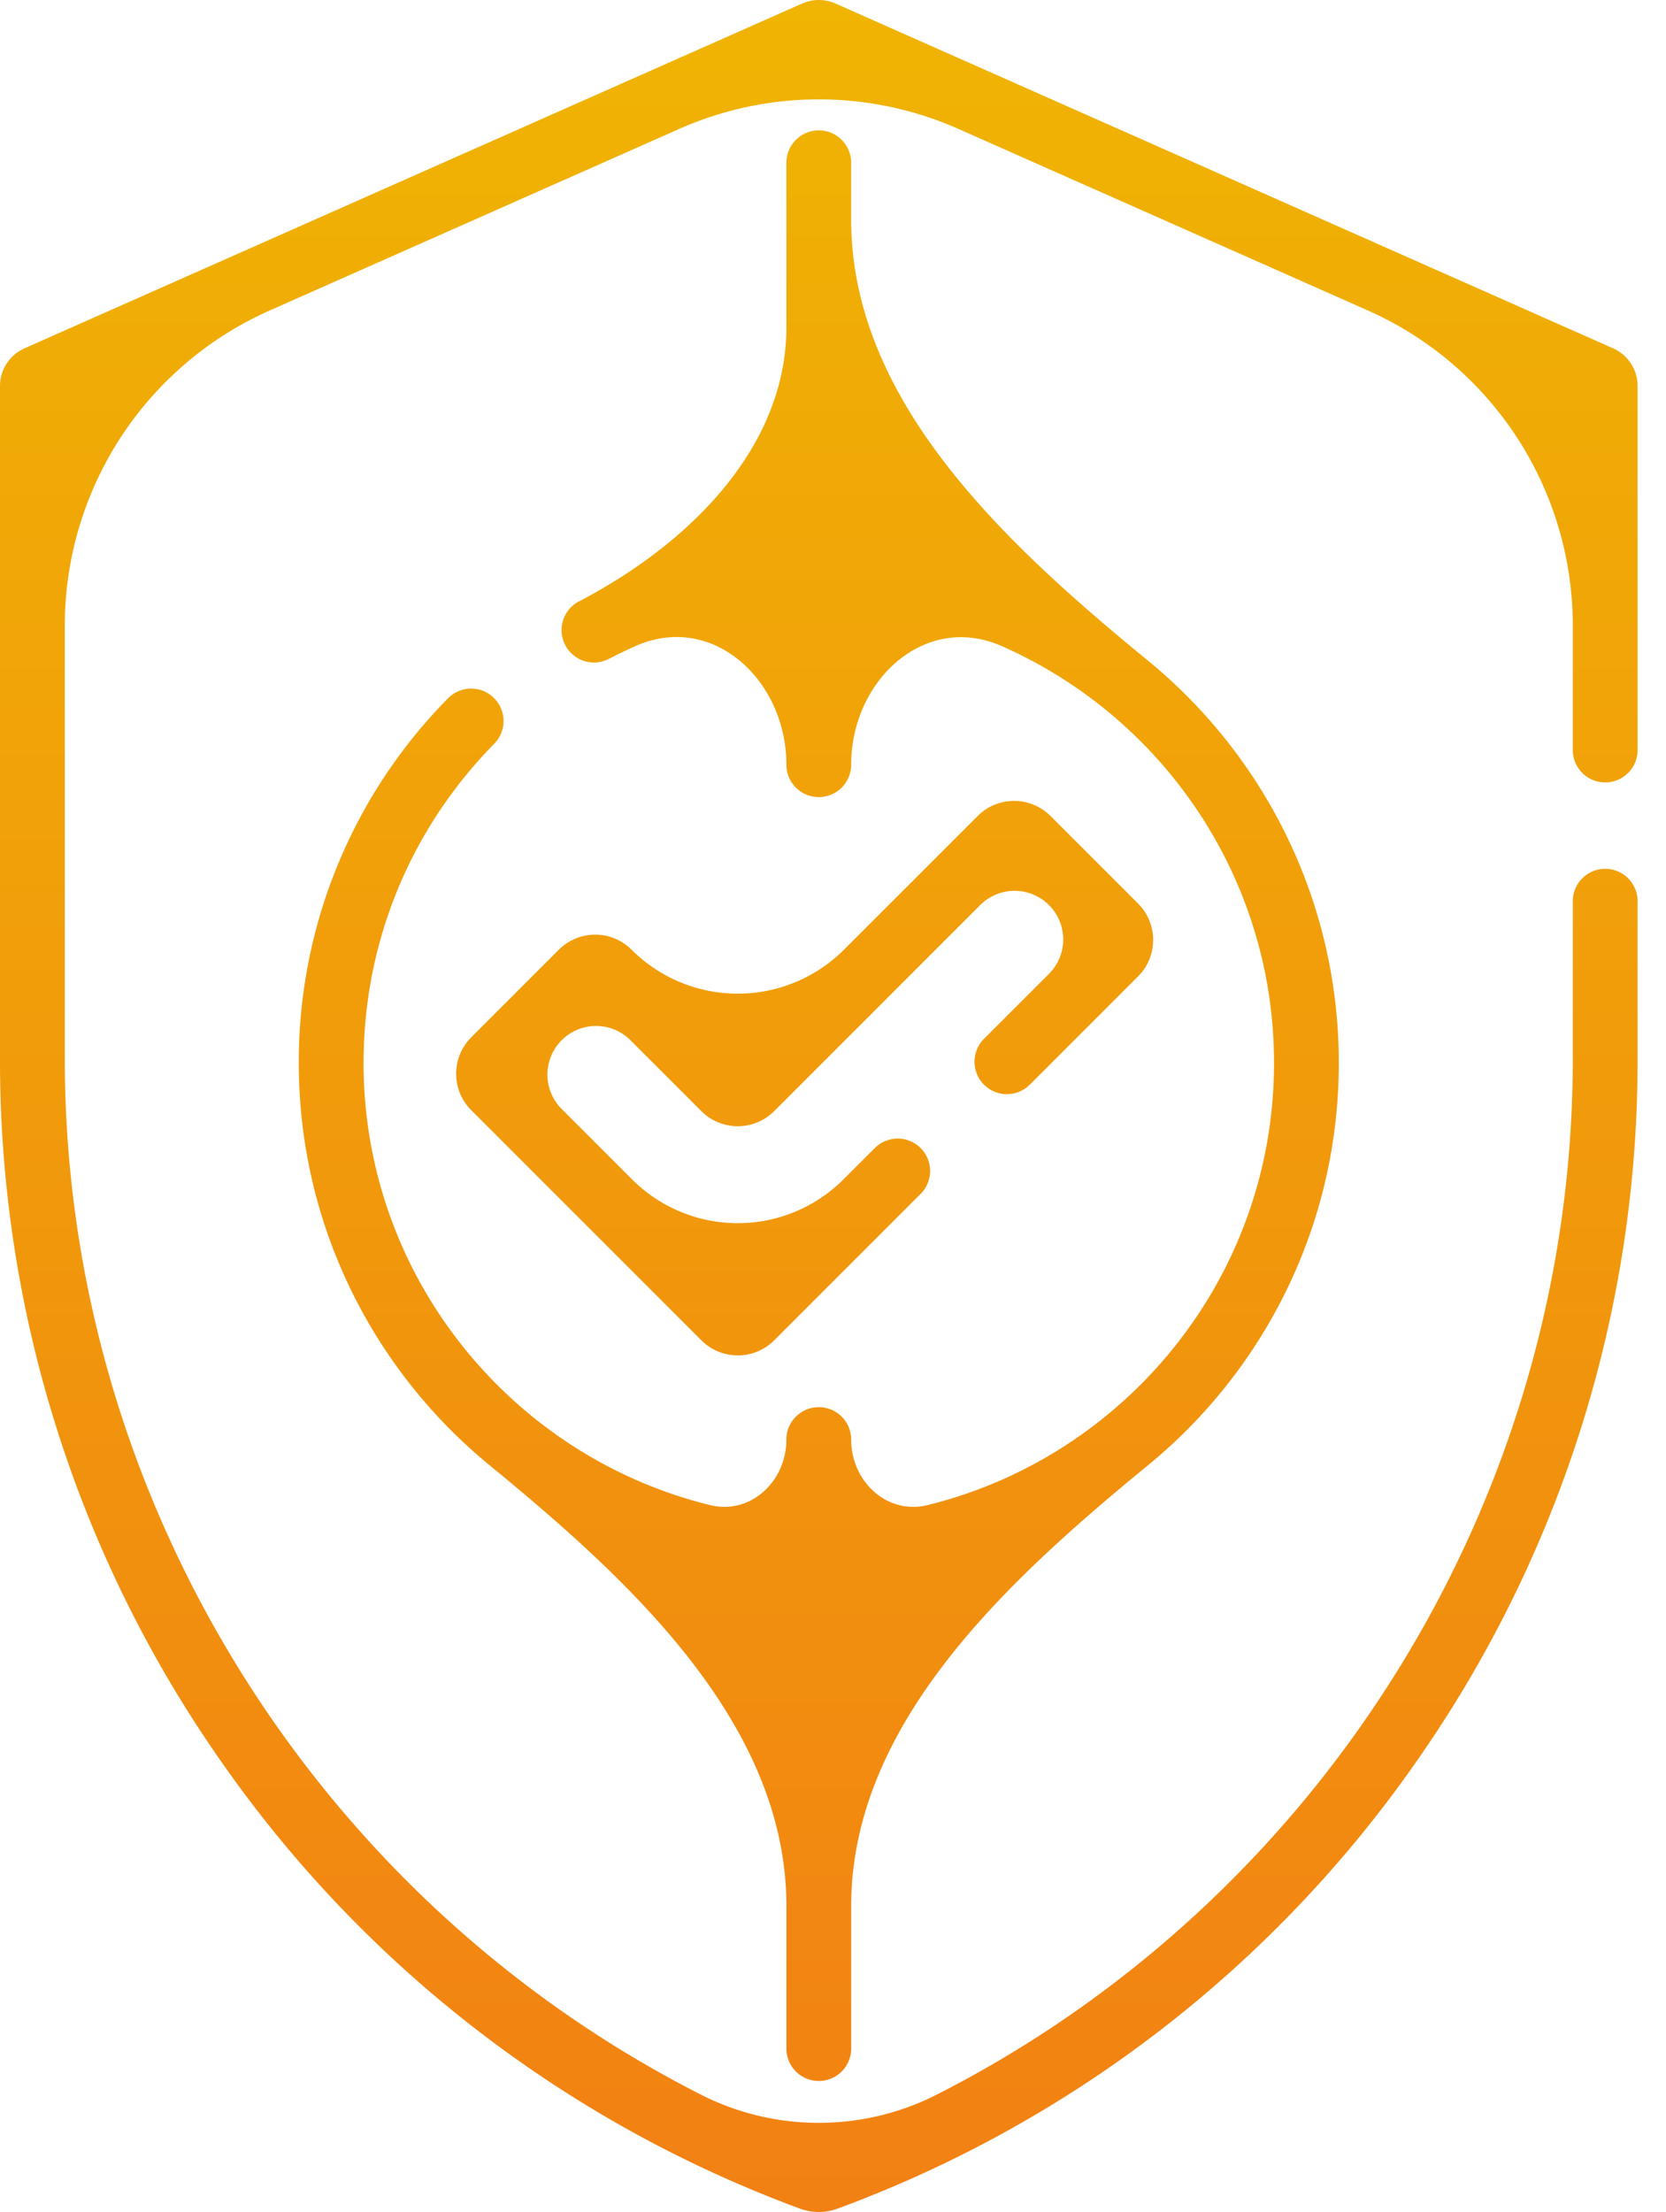
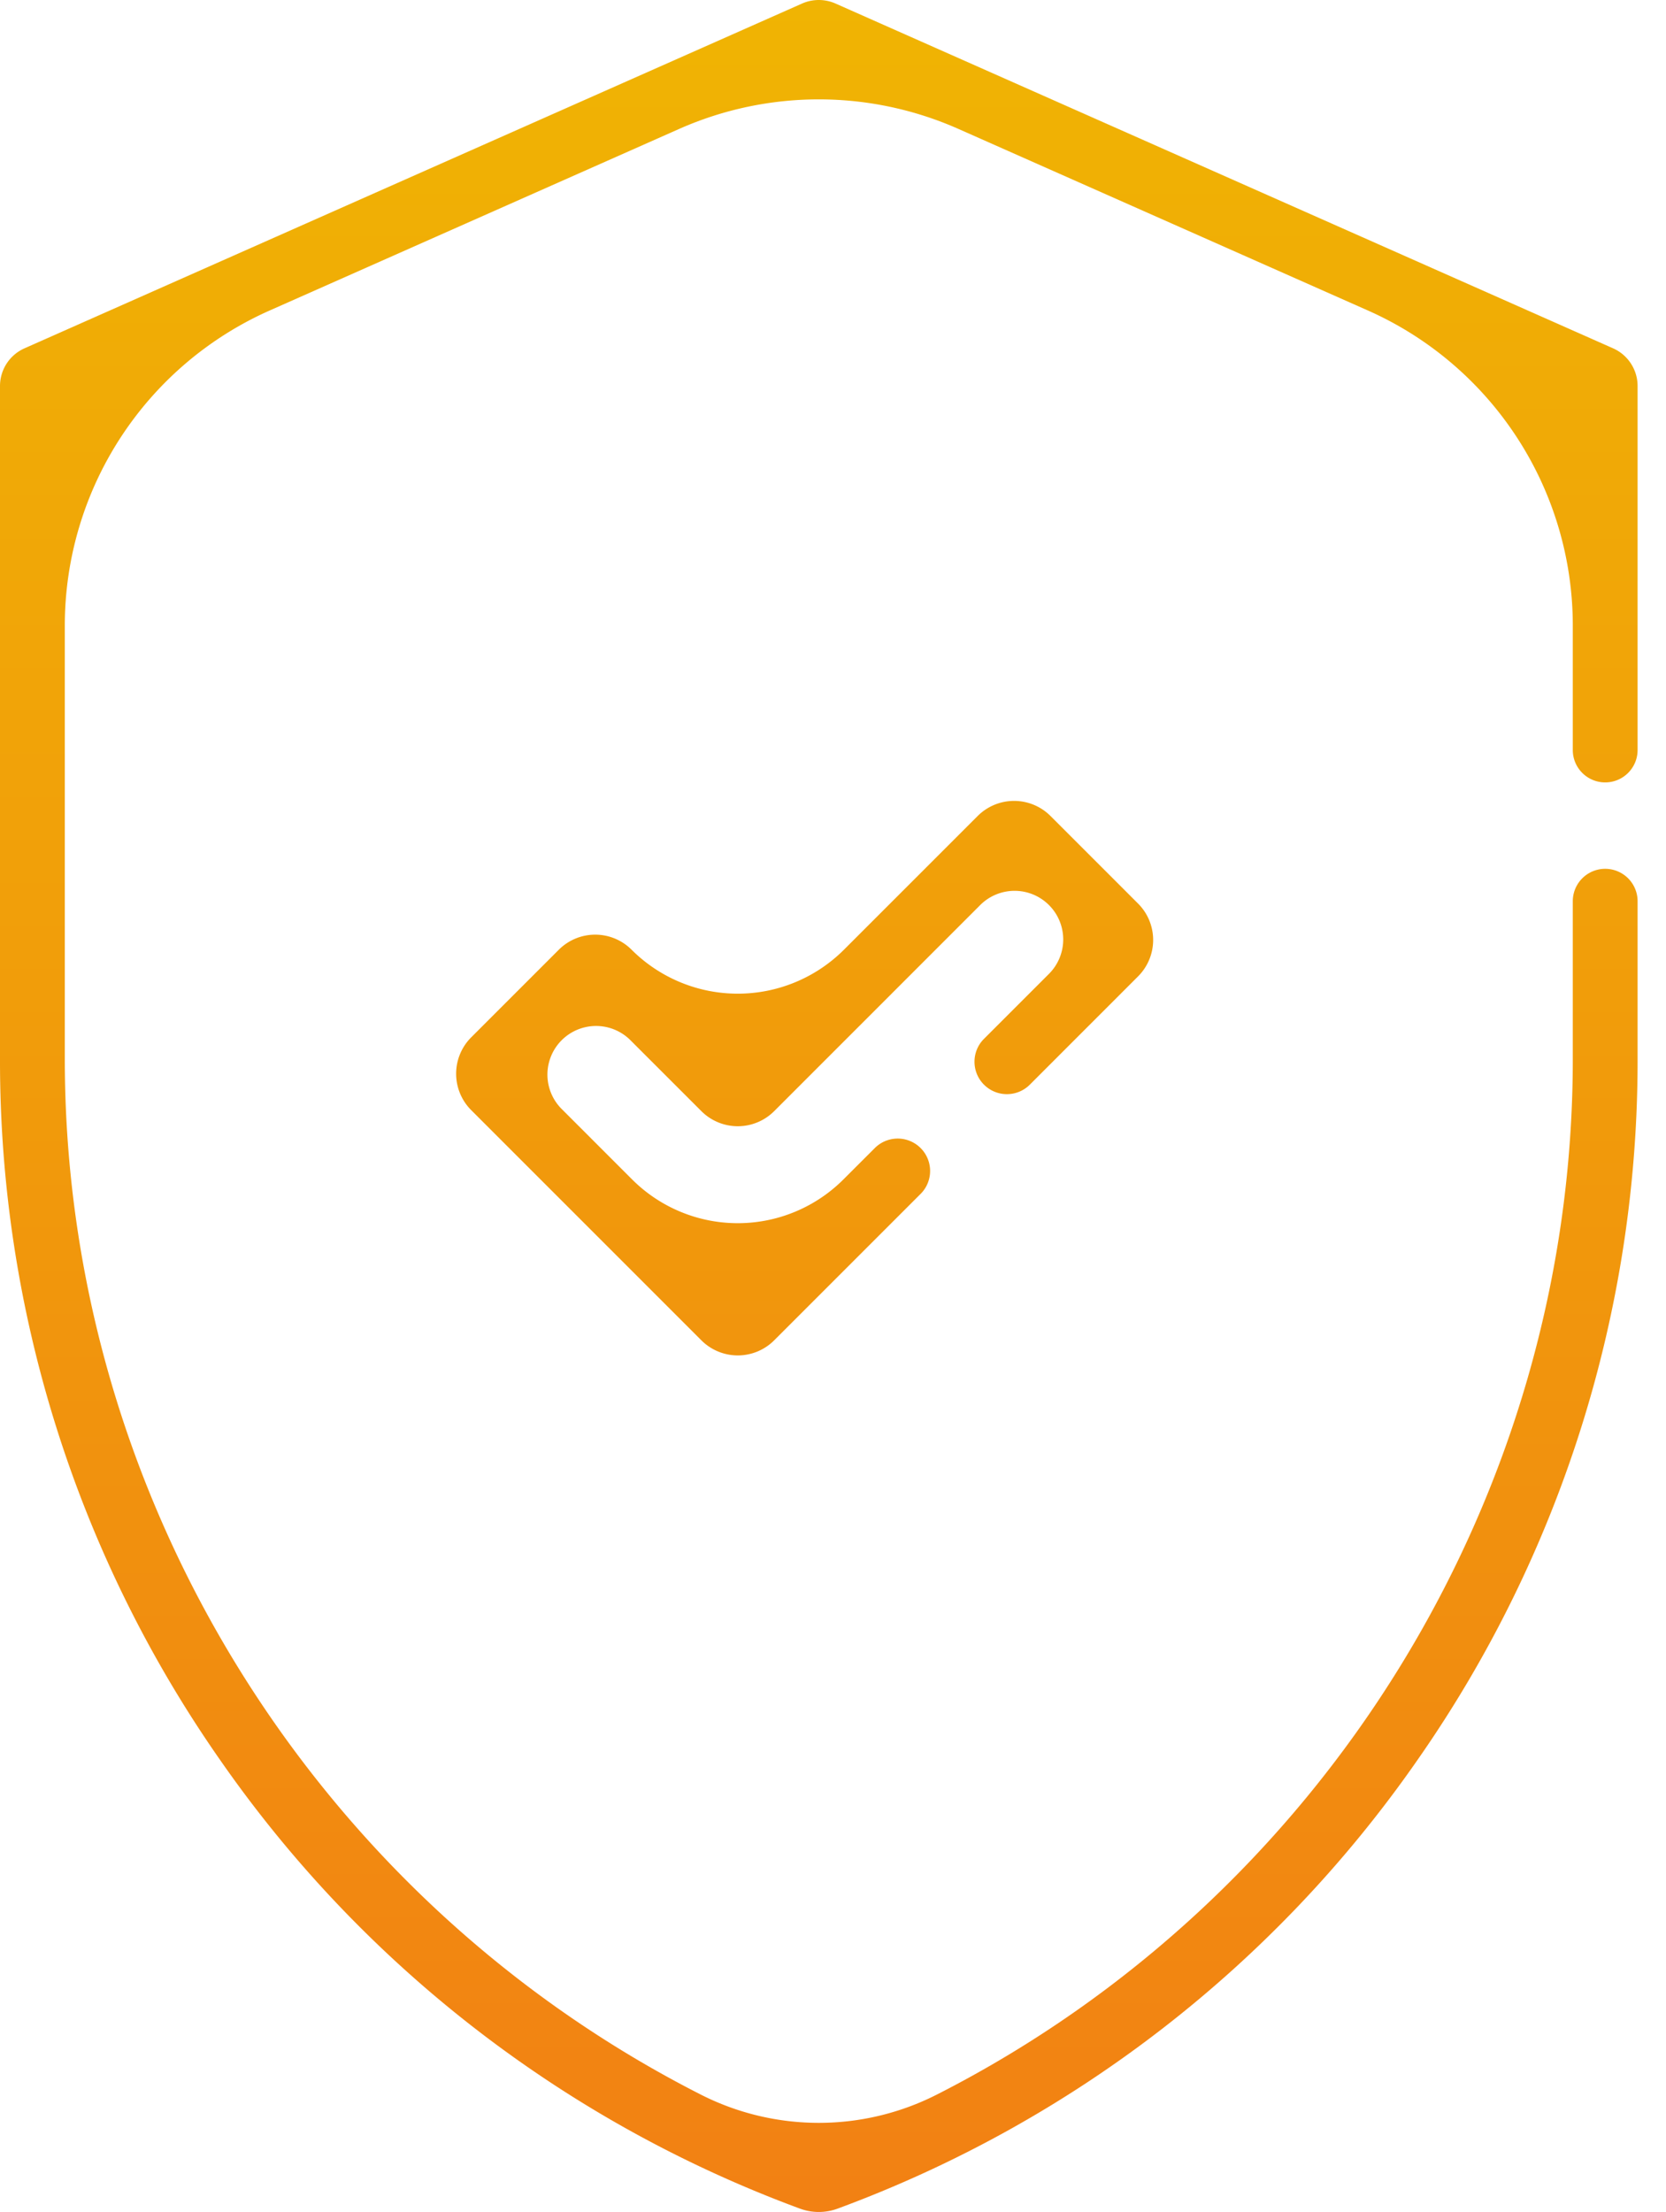
<svg xmlns="http://www.w3.org/2000/svg" width="58" height="77" fill="none">
  <path d="M55.883 27.236c.623 0 1.128-.504 1.128-1.128v-12.67c0-.568-.335-1.083-.854-1.313L29.087.123a1.436 1.436 0 00-1.163 0L.854 12.125c-.52.23-.854.745-.854 1.312v23.43A42.478 42.478 0 007.645 61.24a42.477 42.477 0 0020.196 15.64c.429.16.9.16 1.329 0a42.478 42.478 0 0020.196-15.64 42.478 42.478 0 007.645-24.373v-5.495a1.128 1.128 0 10-2.256 0v5.495c0 15.268-8.732 29.226-22.139 36.046a9.07 9.07 0 01-8.22 0c-13.41-6.819-22.14-20.777-22.14-36.046v-15.09a12 12 0 017.136-10.97l14.25-6.318a12 12 0 019.727 0l14.25 6.318a12 12 0 017.136 10.97v4.331c0 .624.505 1.128 1.128 1.128z" fill="url(#paint0_linear)" />
  <path d="M34.257 37.758c.44.44 1.154.44 1.595 0l3.77-3.771a1.792 1.792 0 000-2.532l-3.052-3.052a1.792 1.792 0 00-2.531 0l-4.657 4.656a5.23 5.23 0 01-7.395 0 1.792 1.792 0 00-2.531 0l-3.053 3.053a1.792 1.792 0 000 2.531l8.016 8.016a1.792 1.792 0 002.532 0l5.113-5.113a1.128 1.128 0 00-1.595-1.595l-1.106 1.105a5.202 5.202 0 01-7.357 0l-2.482-2.482a1.693 1.693 0 012.394-2.393l2.501 2.5a1.792 1.792 0 002.532 0l7.156-7.157a1.693 1.693 0 112.394 2.394l-2.245 2.245c-.44.44-.44 1.154 0 1.595z" fill="url(#paint1_linear)" />
-   <path d="M28.505 72.44c.623 0 1.128-.505 1.128-1.128v-4.959c0-6.34 5.426-11.325 10.33-15.343 4.055-3.323 6.646-8.368 6.646-14.007 0-5.64-2.591-10.685-6.646-14.008-4.904-4.018-10.33-9.003-10.33-15.343V5.666a1.128 1.128 0 10-2.256 0v5.722c0 4.242-3.457 7.588-7.22 9.546a1.128 1.128 0 101.042 2.001c.309-.16.621-.31.937-.45 2.685-1.183 5.241 1.2 5.241 4.134a1.128 1.128 0 102.256 0c0-2.932 2.558-5.31 5.241-4.128 5.577 2.457 9.48 8.037 9.48 14.511 0 7.432-5.143 13.686-12.056 15.39-1.417.35-2.665-.822-2.665-2.28a1.128 1.128 0 10-2.256 0c0 1.458-1.247 2.63-2.664 2.28-6.913-1.704-12.056-7.958-12.056-15.39 0-4.178 1.612-8.12 4.539-11.102a1.128 1.128 0 10-1.61-1.58 18.001 18.001 0 00-5.184 12.683c0 5.639 2.591 10.684 6.646 14.007 4.904 4.018 10.33 9.003 10.33 15.343v4.959c0 .623.505 1.128 1.127 1.128z" fill="url(#paint2_linear)" />
  <defs>
    <linearGradient id="paint0_linear" x1="29.994" y1="0" x2="29.994" y2="80.983" gradientUnits="userSpaceOnUse">
      <stop stop-color="#F0B403" />
      <stop offset="1" stop-color="#F27E14" />
    </linearGradient>
    <linearGradient id="paint1_linear" x1="29.994" y1="0" x2="29.994" y2="80.983" gradientUnits="userSpaceOnUse">
      <stop stop-color="#F0B403" />
      <stop offset="1" stop-color="#F27E14" />
    </linearGradient>
    <linearGradient id="paint2_linear" x1="29.994" y1="0" x2="29.994" y2="80.983" gradientUnits="userSpaceOnUse">
      <stop stop-color="#F0B403" />
      <stop offset="1" stop-color="#F27E14" />
    </linearGradient>
  </defs>
</svg>